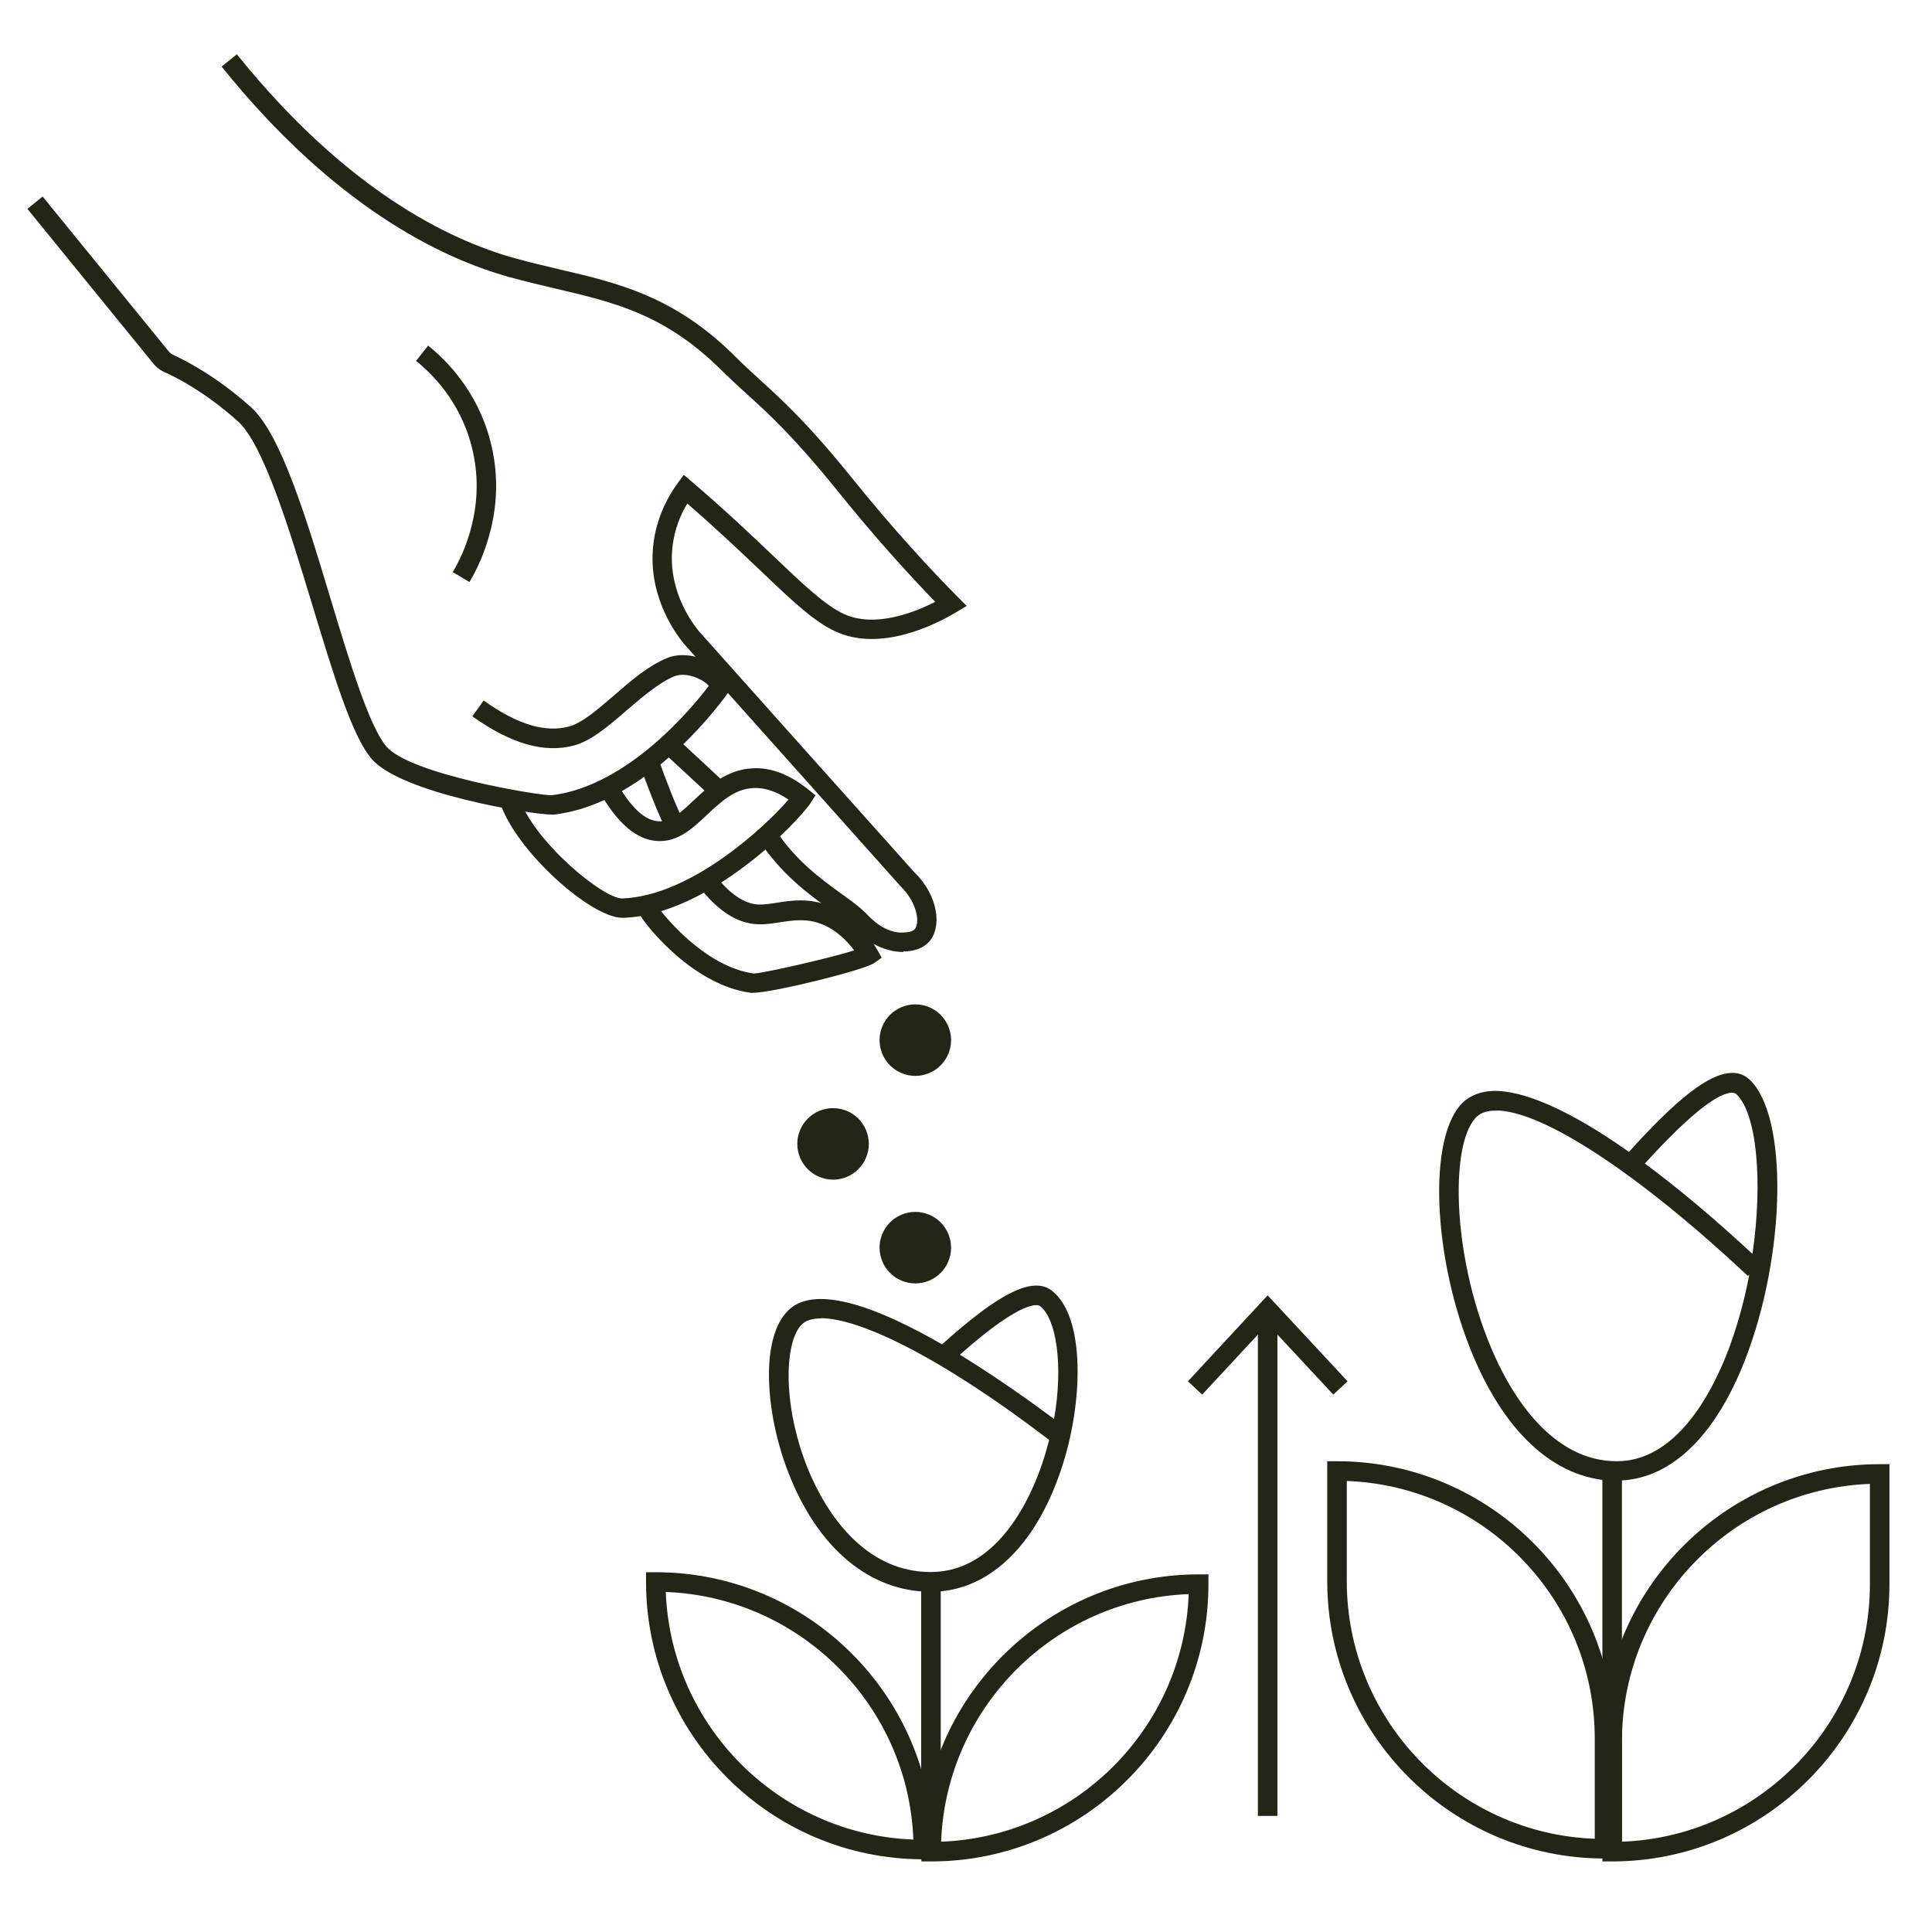
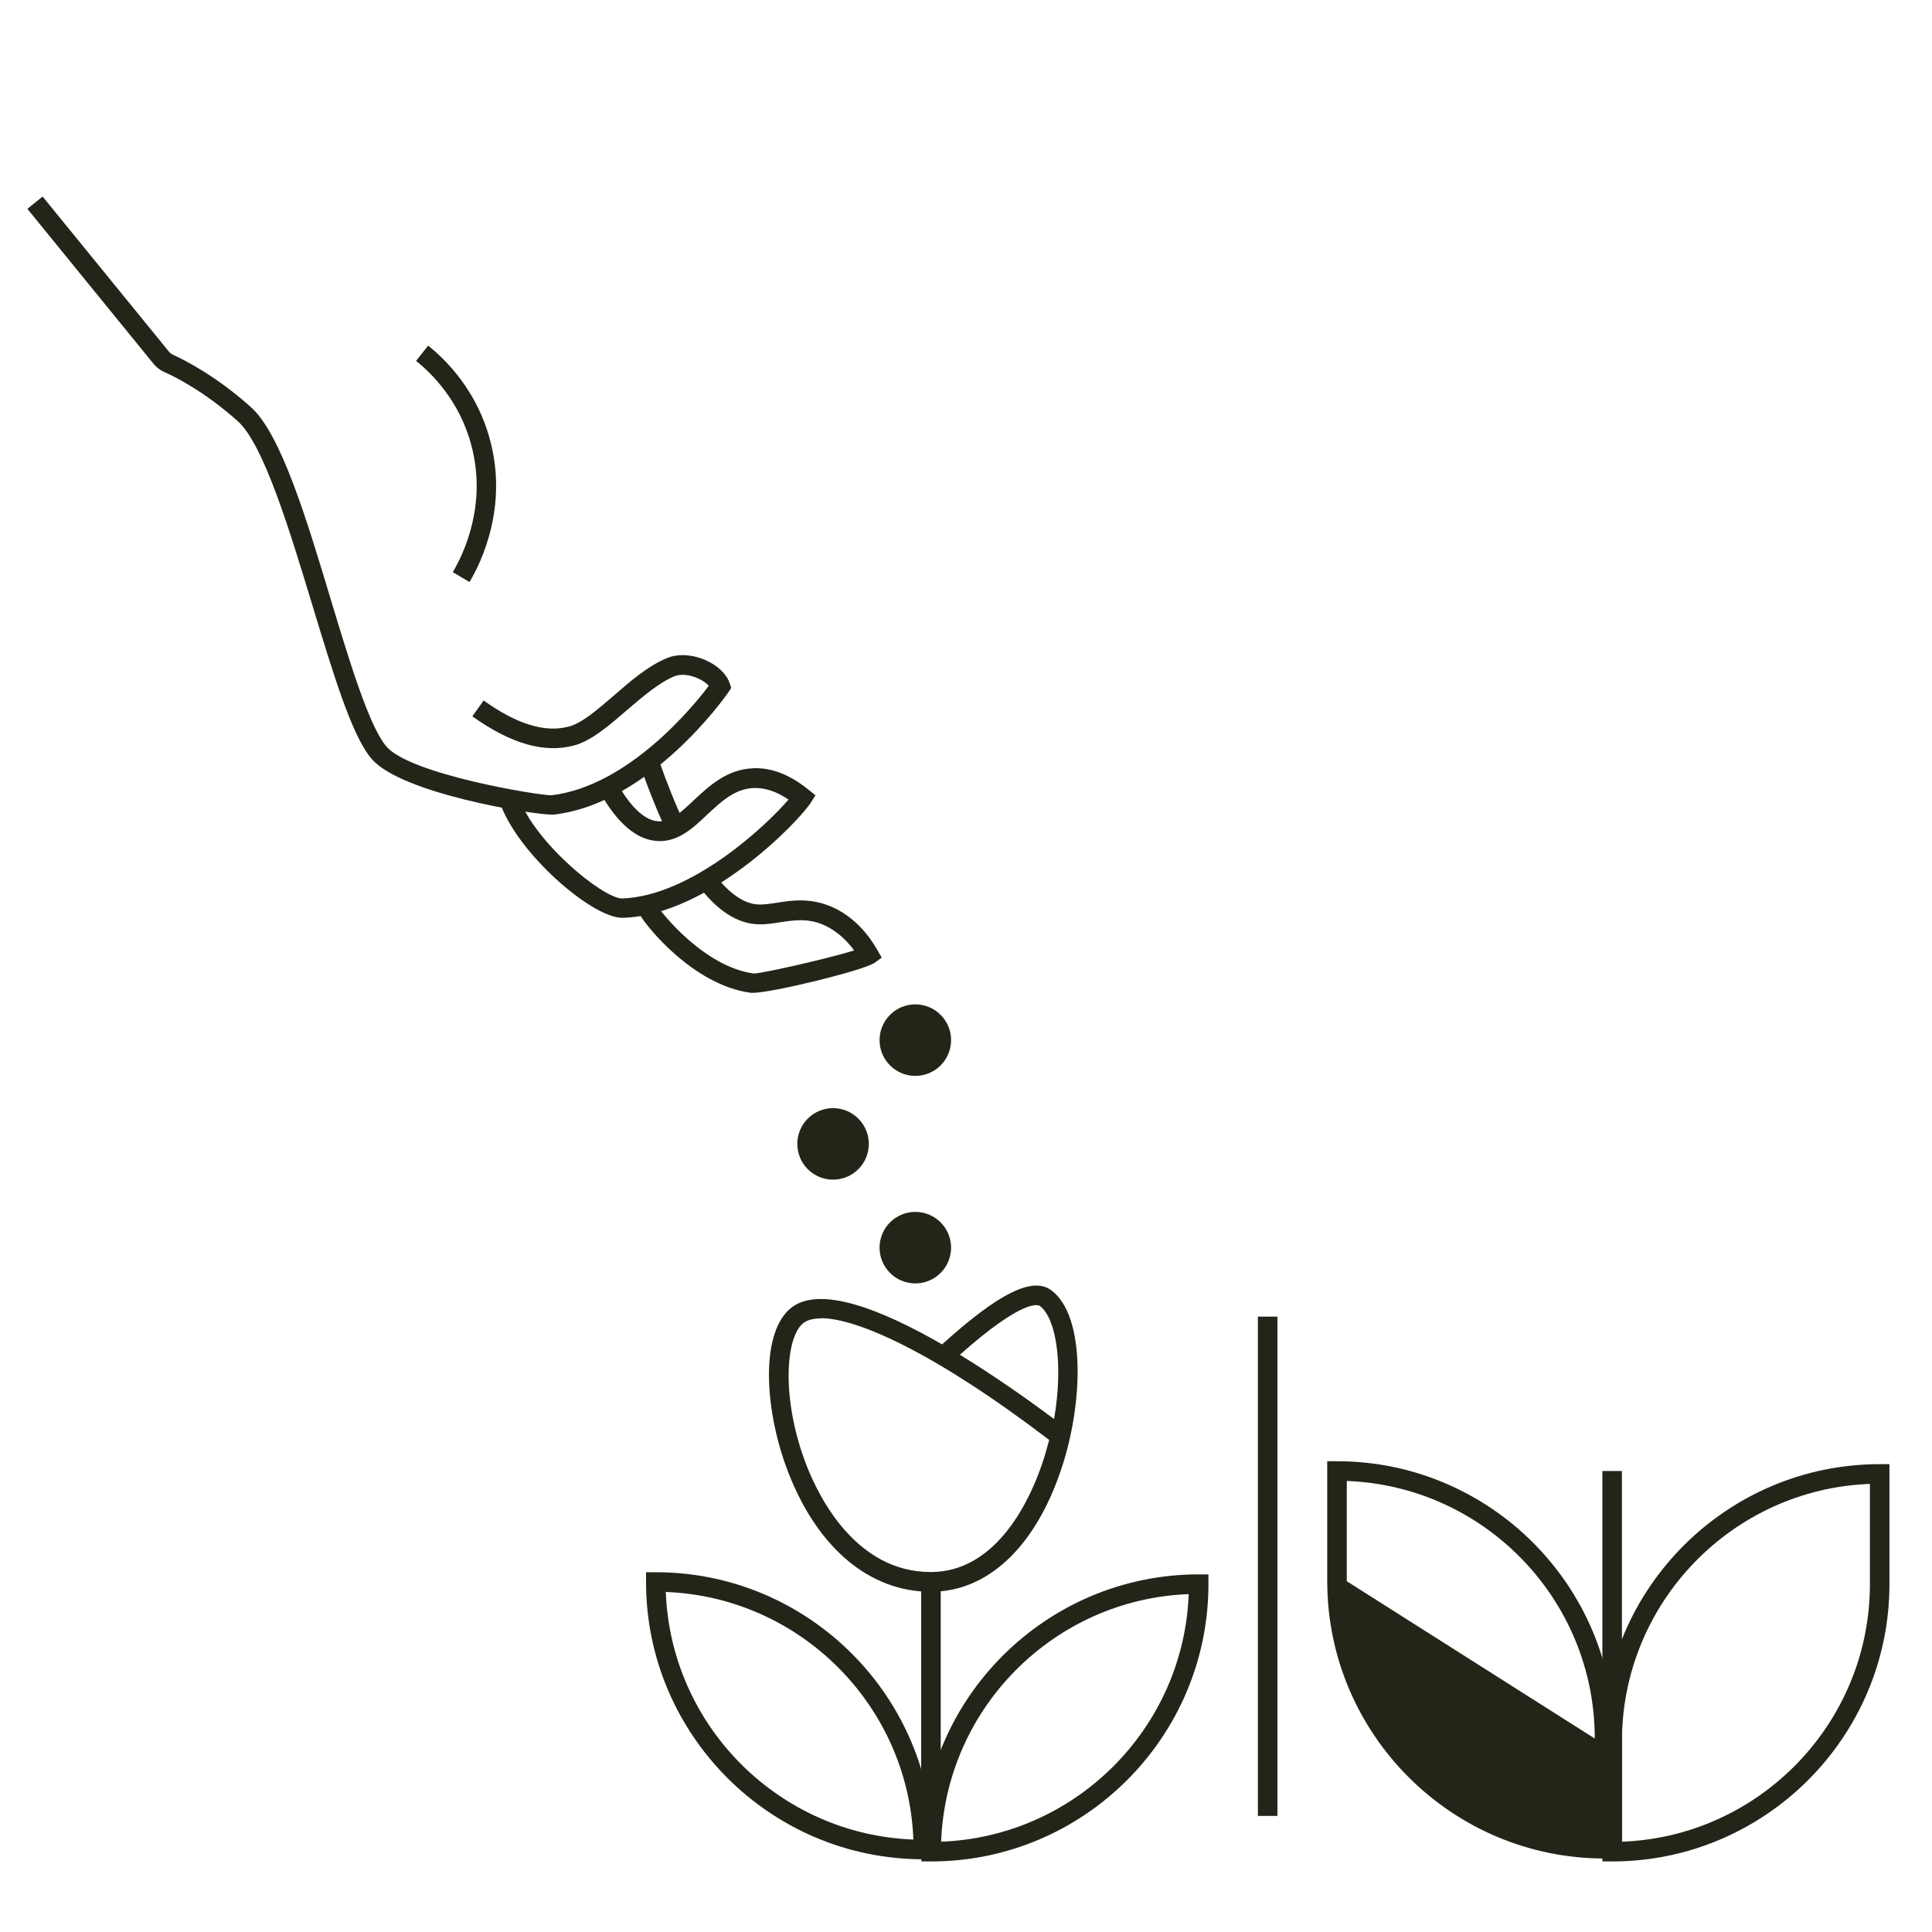
<svg xmlns="http://www.w3.org/2000/svg" version="1.0" preserveAspectRatio="xMidYMid meet" height="1000" viewBox="0 0 750 750" zoomAndPan="magnify" width="1000">
  <path fill-rule="nonzero" fill-opacity="1" d="M 214.309 316.234 C 206.492 316.234 155.668 308.043 144.215 294.539 C 136.551 285.512 129.496 261.996 121.23 234.84 C 112.352 205.559 102.266 172.332 92.25 163.457 C 79.582 152.156 68.355 146.465 64.109 144.57 C 62.285 143.809 60.695 142.598 59.48 141.078 L 10.629 81.074 L 16.543 76.297 L 65.473 136.375 C 65.93 136.984 66.535 137.438 67.219 137.742 C 71.844 139.867 83.832 145.934 97.258 157.918 C 108.941 168.16 118.879 201.008 128.434 232.793 C 135.719 256.914 143.305 281.949 149.98 289.762 C 159.156 300.609 208.996 308.801 214.078 308.727 C 243.891 305.16 269.078 274.285 275.145 266.246 C 274.312 265.258 272.871 264.195 270.973 263.363 C 267.711 261.844 264.223 261.543 261.793 262.527 C 255.648 265.105 249.352 270.57 243.207 275.805 C 236.23 281.871 229.555 287.562 222.879 289.383 C 211.348 292.492 198.375 288.773 183.355 278.078 L 187.758 271.934 C 200.805 281.266 211.727 284.527 220.906 282.023 C 225.988 280.66 231.906 275.5 238.277 270.039 C 244.801 264.348 251.555 258.508 258.91 255.473 C 263.234 253.652 268.926 254.031 274.16 256.383 C 278.785 258.508 282.125 261.77 283.262 265.258 L 283.867 267.078 L 282.809 268.672 C 281.594 270.418 252.613 311.762 214.988 316.234 C 214.836 316.234 214.609 316.234 214.383 316.234 Z M 214.309 316.234" fill="#232519" />
  <path fill-rule="nonzero" fill-opacity="1" d="M 241.539 356.289 C 229.555 356.289 200.426 330.723 194.051 311.457 L 201.258 309.105 C 207.023 326.629 234.031 348.777 241.465 348.777 C 241.465 348.777 241.539 348.777 241.617 348.777 C 268.316 347.793 297.297 320.711 306.094 310.395 C 301.391 307.207 296.84 305.691 292.363 305.918 C 285.16 306.297 280 311.152 274.539 316.234 C 268.926 321.547 263.16 327.008 255.043 326.477 C 247 325.945 239.566 319.496 232.742 307.359 L 239.34 303.645 C 243.059 310.32 248.898 318.438 255.496 318.816 C 260.352 319.195 264.523 315.172 269.379 310.621 C 275.297 305.086 282.047 298.789 292.062 298.258 C 299.344 297.801 306.703 300.762 313.91 306.602 L 316.562 308.727 L 314.742 311.609 C 309.812 319.195 275.223 355.074 242.07 356.289 Z M 241.539 356.289" fill="#232519" />
  <path fill-rule="nonzero" fill-opacity="1" d="M 292.289 385.418 C 292.289 385.418 291.758 385.418 291.531 385.418 C 269.152 382.461 251.023 359.625 248.672 355.531 L 255.195 351.66 C 256.863 354.543 273.477 375.328 292.594 377.91 C 295.93 377.91 321.645 372.066 331.582 368.957 C 328.777 365.164 324.758 361.145 319.293 358.867 C 313.227 356.363 307.914 357.273 302.758 358.035 C 299.801 358.488 296.992 358.945 294.109 358.793 C 286.145 358.488 278.406 353.48 271.199 343.926 L 277.27 339.297 C 283.109 346.957 288.875 350.902 294.488 351.129 C 296.613 351.207 299.039 350.828 301.543 350.449 C 307.156 349.539 314.059 348.477 322.176 351.738 C 331.508 355.531 337.348 363.117 340.609 368.805 L 342.281 371.766 L 339.547 373.734 C 335.68 376.617 299.723 385.418 292.289 385.418 Z M 292.289 385.418" fill="#232519" />
  <path fill-rule="nonzero" fill-opacity="1" d="M 258.758 322.684 C 255.348 315.402 251.855 306.828 248.293 296.59 L 255.422 294.086 C 258.91 304.098 262.25 312.367 265.586 319.422 Z M 258.758 322.684" fill="#232519" />
-   <path fill-rule="nonzero" fill-opacity="1" d="M 277.043 310.168 L 275.223 308.5 C 269.152 302.883 263.082 297.195 257.016 291.656 L 262.172 286.043 C 268.242 291.656 274.312 297.27 280.379 302.961 L 282.199 304.629 Z M 277.043 310.168" fill="#232519" />
-   <path fill-rule="nonzero" fill-opacity="1" d="M 350.699 369.562 C 343.949 369.562 336.668 366.148 331.281 360.387 C 329.082 358.035 325.816 355.684 322.023 352.949 C 314.211 347.336 303.441 339.602 294.566 326.098 L 300.859 321.926 C 308.977 334.215 318.688 341.191 326.426 346.805 C 330.523 349.766 334.164 352.344 336.816 355.227 C 340.84 359.477 345.996 362.434 350.852 361.977 C 353.203 361.977 354.645 361.297 355.098 360.688 C 357.07 358.566 356.391 350.676 349.562 344 C 321.418 312.52 293.504 281.266 265.586 250.012 C 261.035 244.473 251.098 229.68 253.754 210.336 C 254.891 202.223 258 194.637 263.008 187.656 L 265.434 184.316 L 268.547 186.973 C 281.668 198.199 291.984 207.984 300.328 215.949 C 311.938 227.027 320.355 234.992 327.562 238.328 C 339.547 243.867 354.871 237.797 363.066 233.625 C 353.43 223.688 339.93 208.973 325.059 190.461 C 308.066 169.449 298.434 160.652 289.863 152.914 C 286.598 149.953 283.488 147.07 280.152 143.809 C 258.23 121.961 238.355 117.336 215.293 111.949 C 209.605 110.586 203.688 109.219 197.695 107.551 C 170.688 100.039 129.422 79.785 86.031 25.852 L 91.949 21.07 C 134.047 73.414 173.797 92.984 199.668 100.191 C 205.582 101.859 211.348 103.148 216.961 104.516 C 240.098 109.902 262.023 115.059 285.461 138.426 C 288.648 141.609 291.684 144.418 294.867 147.301 C 303.59 155.266 313.527 164.215 330.824 185.684 C 347.438 206.316 362.305 222.172 371.863 231.805 L 375.277 235.219 L 371.105 237.723 C 362.836 242.652 341.672 253.199 324.227 245.082 C 315.879 241.211 307.613 233.324 295.02 221.336 C 287.434 214.129 278.254 205.406 266.801 195.469 C 263.844 200.398 261.945 205.711 261.188 211.246 C 258.91 227.711 267.484 240.301 271.277 245.004 C 299.039 276.105 326.957 307.359 354.949 338.613 C 364.508 347.945 365.645 360.156 360.637 365.617 C 358.512 367.973 355.023 369.336 350.852 369.336 C 350.852 369.336 350.699 369.336 350.625 369.336 Z M 350.699 369.562" fill="#232519" />
  <path fill-rule="nonzero" fill-opacity="1" d="M 361.32 617.922 C 337.727 617.922 317.551 601.16 306.094 571.801 C 297.145 548.969 294.793 519.004 306.324 508.383 C 317.172 498.297 342.203 508.309 365.719 521.887 C 387.793 501.938 400.918 495.414 408.199 500.949 C 421.477 510.965 420.566 544.719 411.992 570.285 C 401.902 600.551 383.395 617.922 361.395 617.922 Z M 318.762 511.797 C 315.426 511.797 313 512.559 311.48 513.922 C 304.578 520.293 303.594 544.492 313.148 568.996 C 318.004 581.438 332.418 610.262 361.32 610.262 C 387.719 610.262 400.461 580.527 404.711 567.781 C 405.695 564.824 406.531 561.863 407.289 558.98 C 363.141 525.301 332.875 511.723 318.688 511.723 Z M 372.621 525.906 C 387.262 534.859 400.766 544.57 409.188 550.863 C 412.828 529.93 410.098 511.875 403.727 507.02 C 403.195 506.562 397.656 503.68 372.621 525.906 Z M 372.621 525.906" fill="#232519" />
-   <path fill-rule="nonzero" fill-opacity="1" d="M 627.582 574.836 C 605.734 574.836 586.469 558.832 573.344 529.699 C 556.805 493.062 553.695 444.133 566.895 429.035 C 569.855 425.625 574.027 423.801 579.336 423.5 C 591.398 423.043 609.832 431.238 632.359 447.168 C 651.023 426.457 663.234 416.977 671.809 416.52 C 674.691 416.293 677.191 417.277 679.09 419.023 C 694.262 432.98 693.426 486.992 677.344 528.109 C 665.586 558.223 647.91 574.762 627.508 574.762 Z M 580.625 431.16 C 580.625 431.16 580.02 431.16 579.715 431.16 C 576.531 431.312 574.254 432.297 572.66 434.121 C 562.496 445.648 564.012 490.633 580.324 526.59 C 587.148 541.762 602.473 567.25 627.656 567.25 C 650.645 567.25 664.297 541.004 670.441 525.375 C 674.234 515.59 677.117 505.121 679.09 494.805 L 678.559 495.336 C 636.078 455.586 598.832 431.086 580.703 431.086 Z M 638.582 451.719 C 651.402 461.199 665.434 472.957 680.305 486.766 C 684.477 458.242 681.898 431.996 674.008 424.711 C 673.703 424.41 673.25 424.258 672.188 424.184 C 667.938 424.41 658.762 429.418 638.504 451.719 Z M 638.582 451.719" fill="#232519" />
  <path fill-rule="nonzero" fill-opacity="1" d="M 357.602 614.129 L 365.188 614.129 L 365.188 718.816 L 357.602 718.816 Z M 357.602 614.129" fill="#232519" />
  <path fill-rule="nonzero" fill-opacity="1" d="M 362.23 721.773 L 358.438 721.773 C 299.117 721.773 250.793 673.453 250.793 614.129 L 250.793 610.336 L 254.586 610.336 C 313.91 610.336 362.23 658.66 362.23 717.98 Z M 258.457 618 C 260.43 670.113 302.453 712.141 354.57 714.113 C 352.598 661.996 310.57 619.973 258.457 618 Z M 258.457 618" fill="#232519" />
  <path fill-rule="nonzero" fill-opacity="1" d="M 361.473 722.609 L 357.68 722.609 L 357.68 718.816 C 357.68 659.492 406 611.172 465.32 611.172 L 469.113 611.172 L 469.113 614.965 C 469.113 674.285 420.793 722.609 361.473 722.609 Z M 461.453 618.832 C 409.34 620.805 367.312 662.832 365.34 714.945 C 417.453 712.973 459.48 670.949 461.453 618.832 Z M 461.453 618.832" fill="#232519" />
  <path fill-rule="nonzero" fill-opacity="1" d="M 622.043 571.043 L 629.629 571.043 L 629.629 718.816 L 622.043 718.816 Z M 622.043 571.043" fill="#232519" />
-   <path fill-rule="nonzero" fill-opacity="1" d="M 626.672 721.469 L 622.879 721.469 C 563.559 721.469 515.234 673.148 515.234 613.828 L 515.234 567.25 L 519.027 567.25 C 578.352 567.25 626.672 615.57 626.672 674.895 Z M 522.82 574.91 L 522.82 613.828 C 522.82 667.762 565.684 711.836 619.086 713.809 L 619.086 674.895 C 619.086 620.957 576.227 576.883 522.82 574.91 Z M 522.82 574.91" fill="#232519" />
+   <path fill-rule="nonzero" fill-opacity="1" d="M 626.672 721.469 L 622.879 721.469 C 563.559 721.469 515.234 673.148 515.234 613.828 L 515.234 567.25 L 519.027 567.25 C 578.352 567.25 626.672 615.57 626.672 674.895 Z M 522.82 574.91 L 522.82 613.828 L 619.086 674.895 C 619.086 620.957 576.227 576.883 522.82 574.91 Z M 522.82 574.91" fill="#232519" />
  <path fill-rule="nonzero" fill-opacity="1" d="M 625.836 722.609 L 622.043 722.609 L 622.043 676.031 C 622.043 616.711 670.367 568.387 729.688 568.387 L 733.48 568.387 L 733.48 614.965 C 733.48 674.285 685.16 722.609 625.836 722.609 Z M 725.895 576.051 C 672.488 578.023 629.629 622.172 629.629 676.031 L 629.629 714.945 C 683.035 712.973 725.895 668.824 725.895 614.965 Z M 725.895 576.051" fill="#232519" />
  <path fill-rule="nonzero" fill-opacity="1" d="M 488.305 511.117 L 495.891 511.117 L 495.891 704.934 L 488.305 704.934 Z M 488.305 511.117" fill="#232519" />
-   <path fill-rule="nonzero" fill-opacity="1" d="M 461.148 536.223 L 466.688 541.383 L 492.098 513.996 L 517.586 541.383 L 523.125 536.223 L 492.098 502.848 Z M 461.148 536.223" fill="#232519" />
  <path fill-rule="nonzero" fill-opacity="1" d="M 182.293 225.965 L 175.77 222.094 C 180.02 214.965 189.121 195.926 182.977 172.863 C 178.426 155.566 167.578 144.949 161.508 140.094 L 166.211 134.176 C 172.965 139.562 185.176 151.547 190.258 170.891 C 197.164 196.684 186.996 218 182.293 225.887 Z M 182.293 225.965" fill="#232519" />
  <path fill-rule="nonzero" fill-opacity="1" d="M 369.211 403.777 C 369.211 404.688 369.121 405.59 368.941 406.484 C 368.766 407.379 368.5 408.246 368.152 409.09 C 367.805 409.93 367.375 410.73 366.871 411.488 C 366.363 412.246 365.789 412.949 365.145 413.594 C 364.5 414.238 363.797 414.812 363.039 415.32 C 362.281 415.824 361.48 416.254 360.641 416.602 C 359.797 416.949 358.93 417.215 358.035 417.391 C 357.141 417.57 356.238 417.656 355.328 417.656 C 354.414 417.656 353.512 417.57 352.617 417.391 C 351.727 417.215 350.855 416.949 350.016 416.602 C 349.172 416.254 348.371 415.824 347.613 415.32 C 346.855 414.812 346.156 414.238 345.512 413.594 C 344.867 412.949 344.289 412.246 343.785 411.488 C 343.277 410.73 342.852 409.93 342.5 409.09 C 342.152 408.246 341.891 407.379 341.711 406.484 C 341.535 405.59 341.445 404.688 341.445 403.777 C 341.445 402.863 341.535 401.961 341.711 401.066 C 341.891 400.172 342.152 399.305 342.5 398.465 C 342.852 397.621 343.277 396.82 343.785 396.062 C 344.289 395.305 344.867 394.605 345.512 393.961 C 346.156 393.316 346.855 392.738 347.613 392.234 C 348.371 391.727 349.172 391.301 350.016 390.949 C 350.855 390.602 351.727 390.34 352.617 390.16 C 353.512 389.984 354.414 389.895 355.328 389.895 C 356.238 389.895 357.141 389.984 358.035 390.16 C 358.93 390.34 359.797 390.602 360.641 390.949 C 361.48 391.301 362.281 391.727 363.039 392.234 C 363.797 392.738 364.5 393.316 365.145 393.961 C 365.789 394.605 366.363 395.305 366.871 396.062 C 367.375 396.82 367.805 397.621 368.152 398.465 C 368.5 399.305 368.766 400.172 368.941 401.066 C 369.121 401.961 369.211 402.863 369.211 403.777 Z M 369.211 403.777" fill="#232519" />
  <path fill-rule="nonzero" fill-opacity="1" d="M 337.273 444.059 C 337.273 444.969 337.184 445.871 337.008 446.766 C 336.828 447.66 336.566 448.527 336.215 449.367 C 335.867 450.211 335.441 451.012 334.934 451.77 C 334.426 452.527 333.852 453.227 333.207 453.871 C 332.562 454.516 331.859 455.094 331.102 455.598 C 330.344 456.105 329.547 456.531 328.703 456.883 C 327.859 457.23 326.992 457.492 326.098 457.672 C 325.203 457.852 324.301 457.938 323.391 457.938 C 322.48 457.938 321.578 457.852 320.684 457.672 C 319.789 457.492 318.922 457.23 318.078 456.883 C 317.234 456.531 316.438 456.105 315.68 455.598 C 314.922 455.094 314.219 454.516 313.574 453.871 C 312.93 453.227 312.355 452.527 311.848 451.77 C 311.344 451.012 310.914 450.211 310.566 449.367 C 310.215 448.527 309.953 447.66 309.777 446.766 C 309.598 445.871 309.508 444.969 309.508 444.059 C 309.508 443.145 309.598 442.242 309.777 441.348 C 309.953 440.453 310.215 439.586 310.566 438.746 C 310.914 437.902 311.344 437.102 311.848 436.344 C 312.355 435.586 312.93 434.887 313.574 434.242 C 314.219 433.598 314.922 433.02 315.68 432.516 C 316.438 432.008 317.234 431.578 318.078 431.23 C 318.922 430.883 319.789 430.617 320.684 430.441 C 321.578 430.262 322.48 430.176 323.391 430.176 C 324.301 430.176 325.203 430.262 326.098 430.441 C 326.992 430.621 327.859 430.883 328.703 431.23 C 329.547 431.578 330.344 432.008 331.102 432.516 C 331.859 433.02 332.562 433.598 333.207 434.242 C 333.852 434.887 334.426 435.586 334.934 436.344 C 335.441 437.102 335.867 437.902 336.215 438.746 C 336.566 439.586 336.828 440.453 337.008 441.348 C 337.184 442.242 337.273 443.145 337.273 444.059 Z M 337.273 444.059" fill="#232519" />
  <path fill-rule="nonzero" fill-opacity="1" d="M 369.211 484.336 C 369.211 485.25 369.121 486.152 368.941 487.047 C 368.766 487.941 368.5 488.809 368.152 489.648 C 367.805 490.492 367.375 491.293 366.871 492.051 C 366.363 492.809 365.789 493.508 365.145 494.152 C 364.5 494.797 363.797 495.375 363.039 495.879 C 362.281 496.387 361.48 496.812 360.641 497.164 C 359.797 497.512 358.93 497.773 358.035 497.953 C 357.141 498.129 356.238 498.219 355.328 498.219 C 354.414 498.219 353.512 498.129 352.617 497.953 C 351.727 497.773 350.855 497.512 350.016 497.164 C 349.172 496.812 348.371 496.387 347.613 495.879 C 346.855 495.375 346.156 494.797 345.512 494.152 C 344.867 493.508 344.289 492.809 343.785 492.051 C 343.277 491.293 342.852 490.492 342.5 489.648 C 342.152 488.809 341.891 487.941 341.711 487.047 C 341.535 486.152 341.445 485.25 341.445 484.336 C 341.445 483.426 341.535 482.523 341.711 481.629 C 341.891 480.734 342.152 479.867 342.5 479.023 C 342.852 478.184 343.277 477.383 343.785 476.625 C 344.289 475.867 344.867 475.164 345.512 474.52 C 346.156 473.875 346.855 473.301 347.613 472.793 C 348.371 472.289 349.172 471.859 350.016 471.512 C 350.855 471.164 351.727 470.898 352.617 470.723 C 353.512 470.543 354.414 470.457 355.328 470.457 C 356.238 470.457 357.141 470.543 358.035 470.723 C 358.93 470.898 359.797 471.164 360.641 471.512 C 361.48 471.859 362.281 472.289 363.039 472.793 C 363.797 473.301 364.5 473.875 365.145 474.52 C 365.789 475.164 366.363 475.867 366.871 476.625 C 367.375 477.383 367.805 478.184 368.152 479.023 C 368.5 479.867 368.766 480.734 368.941 481.629 C 369.121 482.523 369.211 483.426 369.211 484.336 Z M 369.211 484.336" fill="#232519" />
</svg>